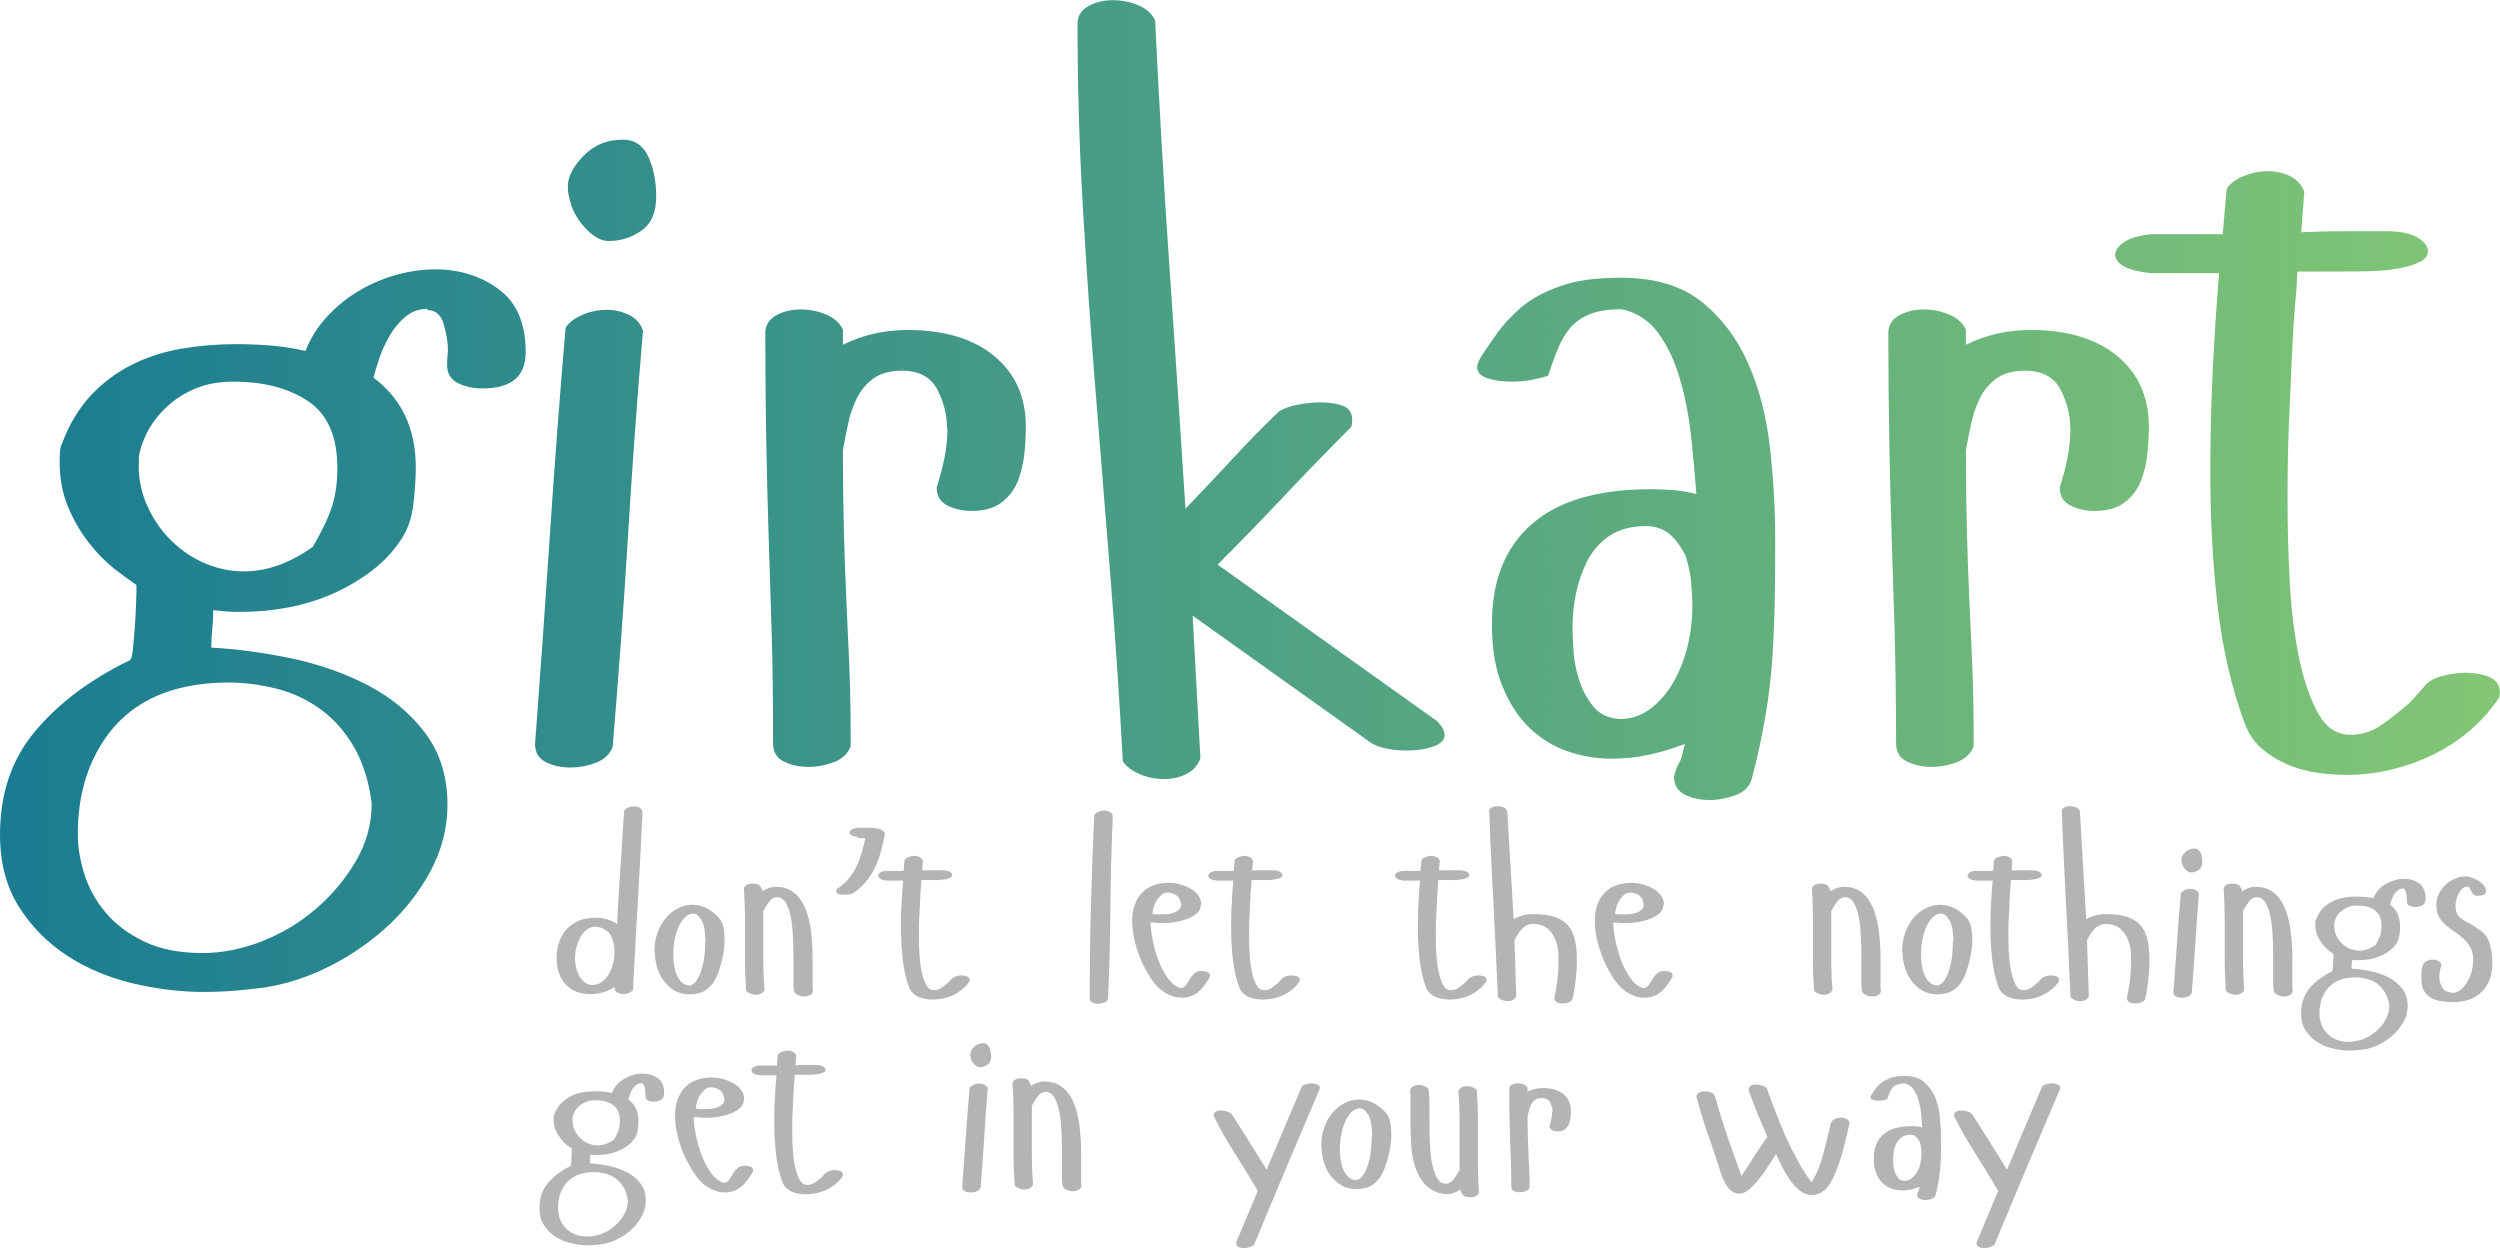
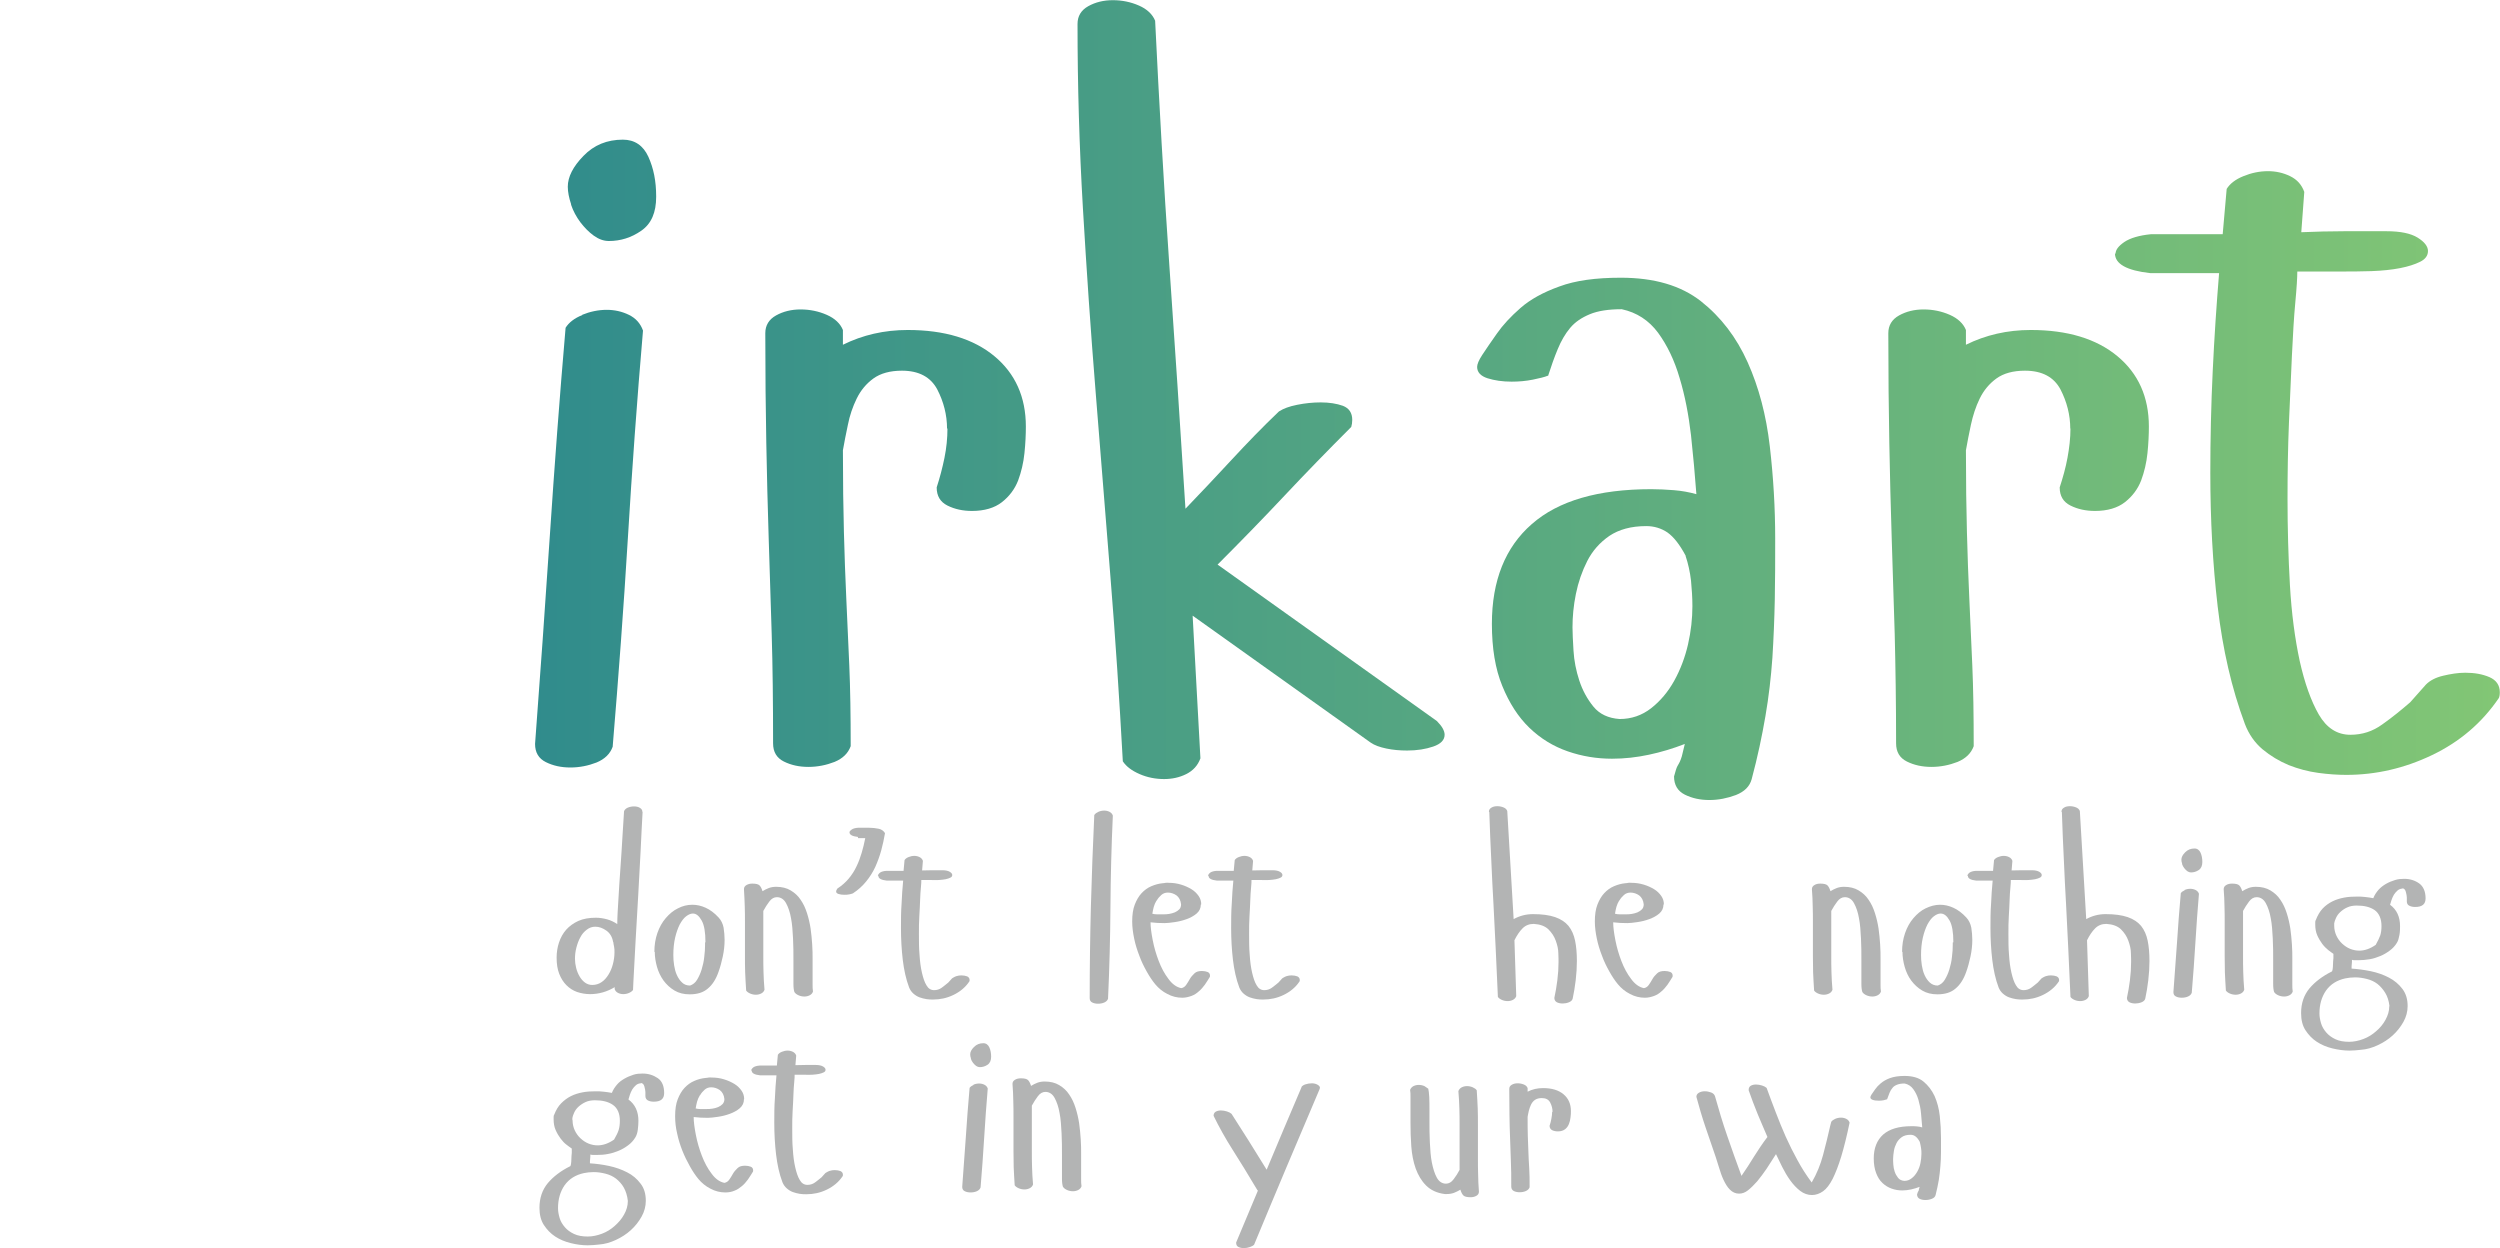
<svg xmlns="http://www.w3.org/2000/svg" id="Layer_2" data-name="Layer 2" viewBox="0 0 125.31 62.56">
  <defs>
    <style>
      .cls-1 {
        fill: url(#linear-gradient);
      }

      .cls-2 {
        fill: #b3b4b4;
      }
    </style>
    <linearGradient id="linear-gradient" x1="0" y1="24.85" x2="125.31" y2="24.85" gradientUnits="userSpaceOnUse">
      <stop offset="0" stop-color="#1a7c92" />
      <stop offset="1" stop-color="#82c675" />
    </linearGradient>
  </defs>
  <g id="Layer_1-2" data-name="Layer 1">
    <g>
      <path class="cls-2" d="M32.21,40.69c-.03.59-.07,1.25-.1,1.97-.04.72-.08,1.46-.12,2.22-.04.76-.09,1.51-.13,2.25s-.08,1.42-.11,2.05l-.02.44c-.04.06-.11.11-.2.15s-.19.06-.29.06c-.09,0-.18-.02-.26-.06s-.14-.1-.17-.19c0-.02,0-.03,0-.05s0-.04,0-.05c-.18.11-.38.2-.59.26s-.43.09-.64.09c-.23,0-.45-.04-.66-.11-.2-.07-.38-.19-.53-.34-.15-.15-.27-.34-.36-.57s-.13-.5-.13-.81c0-.26.04-.52.12-.76s.2-.46.36-.64c.16-.18.37-.33.61-.44.25-.11.54-.16.88-.16.19,0,.37.03.56.08.18.05.35.13.51.24,0-.35.03-.78.06-1.28.03-.5.06-1.02.1-1.55.04-.53.07-1.05.1-1.55.03-.5.06-.92.08-1.28.03-.08.1-.14.19-.18.1-.04.2-.06.31-.06s.21.02.29.07c.09.05.13.12.13.21ZM30.73,47.21c-.04-.24-.15-.43-.33-.56-.18-.13-.37-.2-.56-.2-.16,0-.3.05-.43.15s-.24.22-.32.38c-.09.16-.15.33-.2.52s-.07.38-.07.56c0,.15.02.3.06.46s.1.3.17.42c.07.12.16.23.27.31.11.08.23.12.37.12.17,0,.33-.05.46-.14.14-.09.25-.22.35-.38s.17-.33.22-.52.08-.39.08-.59c0-.11,0-.21-.02-.29s-.03-.16-.04-.23Z" />
      <path class="cls-2" d="M32.8,47.71c0-.34.05-.65.15-.94s.24-.54.42-.75.38-.38.61-.49c.23-.12.47-.18.72-.18.23,0,.45.05.67.15s.44.26.65.49c.13.14.21.31.25.51.03.2.05.41.05.61,0,.27-.03.55-.09.83-.06.28-.13.54-.21.76-.13.38-.31.66-.54.85-.23.2-.53.29-.91.29-.29,0-.54-.06-.76-.19s-.4-.3-.55-.5c-.15-.21-.26-.44-.33-.69s-.11-.5-.11-.75ZM35.36,47.23c0-.5-.06-.86-.19-1.09s-.27-.35-.44-.35c-.11,0-.22.05-.34.14-.12.09-.22.23-.32.41-.09.18-.17.4-.23.66s-.09.55-.09.87c0,.16.01.34.04.52s.07.34.14.49.15.27.26.37c.1.1.24.15.4.15.14-.05.26-.14.35-.29.09-.15.17-.32.23-.52s.11-.41.13-.63c.03-.22.04-.42.04-.6v-.12Z" />
      <path class="cls-2" d="M39.82,49.73c-.03-.09-.05-.22-.05-.42,0-.19,0-.41,0-.66v-.53c0-.35,0-.71-.02-1.08s-.04-.71-.1-1.01c-.05-.3-.14-.56-.25-.76s-.27-.3-.46-.3c-.14,0-.27.07-.38.22s-.21.3-.3.47v.48c0,.3,0,.6,0,.9s0,.59,0,.88c0,.27,0,.54.01.81s.02.57.05.88c-.03.09-.09.15-.17.19s-.17.06-.26.06c-.1,0-.2-.02-.29-.06s-.16-.09-.2-.15c-.02-.33-.04-.63-.05-.91s-.01-.55-.01-.81c0-.3,0-.58,0-.86s0-.56,0-.86c0-.25,0-.51-.01-.78s-.02-.56-.04-.86c0-.09.04-.16.13-.21s.18-.07.29-.07c.18,0,.3.03.36.09s.11.16.15.29c.1-.06.21-.12.32-.16s.23-.06.36-.06c.29,0,.53.06.73.18s.37.27.5.47c.14.2.24.42.32.67s.14.51.18.77c.04.27.06.53.08.8s.02.51.02.73v.89c0,.13,0,.26,0,.39,0,.12,0,.24.02.35-.03.09-.09.15-.17.19s-.17.06-.26.06c-.1,0-.2-.02-.29-.06s-.16-.09-.2-.15Z" />
      <path class="cls-2" d="M43,41.95c-.28-.03-.42-.11-.42-.23,0-.05.04-.09.11-.14s.18-.08.32-.09c.07,0,.15,0,.25,0s.2,0,.3,0c.17,0,.33.02.48.05s.25.11.32.22c-.05.29-.11.58-.19.87s-.18.56-.3.83c-.12.26-.28.51-.46.73s-.4.42-.66.59c-.04.02-.1.03-.18.05-.08.02-.17.02-.25.02-.11,0-.2-.01-.29-.04s-.12-.07-.12-.13c0-.03.02-.08.06-.14.23-.15.42-.32.57-.5s.29-.39.39-.61c.11-.22.19-.45.26-.68s.13-.49.18-.74h-.36Z" />
      <path class="cls-2" d="M44,43.88s.04-.09.11-.14.18-.08.32-.09h.86l.05-.54c.04-.06.1-.11.2-.15s.19-.06.29-.06c.09,0,.18.02.26.06s.14.1.17.19l-.04.48c.17,0,.34-.01.51-.01h.51c.16,0,.29.03.37.08s.12.1.12.16-.03.1-.09.13-.14.06-.24.08-.21.03-.34.04-.26,0-.39,0h-.49c0,.07,0,.19-.02.37s-.03.39-.04.63-.02.52-.04.81-.02.59-.02.9c0,.35,0,.7.03,1.03.02.34.06.64.12.9s.13.48.23.64c.09.16.22.24.38.24.14,0,.27-.04.38-.12s.22-.17.33-.26l.19-.21s.12-.08.21-.11.18-.04.26-.04c.11,0,.21.02.29.05.08.04.12.1.12.18,0,.03,0,.05-.01.07-.2.3-.47.52-.8.68s-.67.23-1.02.23c-.1,0-.21,0-.33-.02s-.24-.05-.35-.09-.22-.11-.31-.19-.16-.18-.21-.3c-.16-.42-.26-.89-.32-1.39-.06-.51-.09-1.04-.09-1.59,0-.41,0-.81.03-1.21.02-.4.04-.79.08-1.17h-.82c-.28-.03-.42-.11-.42-.23Z" />
      <path class="cls-2" d="M54.86,40.84c.04-.06.11-.11.2-.15s.19-.06.29-.06c.09,0,.18.02.26.06s.14.1.17.19c-.07,1.54-.11,3.07-.12,4.59s-.05,3.05-.12,4.59c-.03.09-.1.15-.19.19s-.2.06-.31.06-.21-.02-.29-.06c-.09-.04-.13-.12-.13-.22,0-1.54.02-3.07.06-4.59.04-1.52.1-3.05.17-4.59Z" />
      <path class="cls-2" d="M60.19,45.34c0,.18-.07.33-.21.45s-.31.21-.5.28-.39.12-.6.15-.37.05-.5.05c-.24,0-.48-.01-.71-.04,0,.24.04.54.11.9s.17.7.3,1.04.29.64.49.9c.19.26.4.41.64.46.11-.02.19-.08.25-.17.06-.09.12-.18.18-.29s.14-.19.23-.28.22-.12.38-.12c.11,0,.2.02.28.05s.12.1.12.18c0,.03,0,.05-.01.07-.08.13-.16.26-.25.39-.09.12-.19.24-.3.33-.11.1-.23.18-.37.23s-.29.09-.46.09c-.26,0-.51-.06-.75-.19-.24-.12-.44-.29-.6-.48-.15-.18-.29-.39-.43-.64s-.27-.51-.37-.79c-.11-.28-.2-.57-.26-.86s-.1-.58-.1-.86c0-.34.04-.62.13-.85s.2-.42.34-.57c.14-.15.3-.27.49-.35s.37-.13.57-.15c.05,0,.1-.01.15-.02s.1,0,.15,0c.22,0,.42.03.62.09s.37.14.52.23.27.21.36.34c.09.13.13.27.13.42ZM57.97,45.14c-.06.1-.11.21-.14.32s-.05.22-.07.34c.08.02.15.03.23.03s.17,0,.3,0c.1,0,.21,0,.31-.02s.2-.04.29-.08.16-.09.22-.15.09-.15.09-.25c-.02-.2-.1-.35-.23-.45-.13-.09-.28-.14-.43-.14-.13,0-.24.04-.33.12-.09.08-.17.17-.23.28Z" />
      <path class="cls-2" d="M60.55,43.88s.04-.09.11-.14.18-.08.32-.09h.86l.05-.54c.04-.06.1-.11.2-.15s.19-.06.29-.06c.09,0,.18.02.26.06s.14.1.17.19l-.04.48c.17,0,.34-.01.51-.01h.51c.16,0,.29.03.37.08s.12.1.12.16-.03.1-.09.13-.14.06-.24.08-.21.03-.34.04-.26,0-.39,0h-.49c0,.07,0,.19-.02.37s-.03.39-.04.63-.02.52-.04.81-.02.59-.02.9c0,.35,0,.7.03,1.03.02.34.06.64.12.9s.13.48.23.64c.09.16.22.24.38.24.14,0,.27-.04.38-.12s.22-.17.33-.26l.19-.21s.12-.08.21-.11.18-.04.26-.04c.11,0,.21.02.29.05.08.04.12.1.12.18,0,.03,0,.05-.01.07-.2.3-.47.52-.8.68s-.67.23-1.02.23c-.1,0-.21,0-.33-.02s-.24-.05-.35-.09-.22-.11-.31-.19-.16-.18-.21-.3c-.16-.42-.26-.89-.32-1.39-.06-.51-.09-1.04-.09-1.59,0-.41,0-.81.03-1.21.02-.4.04-.79.08-1.17h-.82c-.28-.03-.42-.11-.42-.23Z" />
-       <path class="cls-2" d="M69.91,43.88s.04-.09.11-.14.18-.08.32-.09h.86l.05-.54c.04-.06.1-.11.2-.15s.19-.06.29-.06c.09,0,.18.02.26.06s.14.1.17.19l-.04.48c.17,0,.34-.01.51-.01h.51c.16,0,.29.03.37.08s.12.1.12.16-.03.1-.09.13-.14.06-.24.08-.21.03-.34.04-.26,0-.39,0h-.49c0,.07,0,.19-.02.37s-.03.39-.04.63-.02.52-.04.81-.02.59-.02.9c0,.35,0,.7.03,1.03.02.34.06.64.12.9s.13.48.23.64c.09.16.22.24.38.24.14,0,.27-.04.38-.12s.22-.17.33-.26l.19-.21s.12-.08.21-.11.18-.04.26-.04c.11,0,.21.02.29.05.08.04.12.1.12.18,0,.03,0,.05-.01.07-.2.3-.47.52-.8.68s-.67.23-1.02.23c-.1,0-.21,0-.33-.02s-.24-.05-.35-.09-.22-.11-.31-.19-.16-.18-.21-.3c-.16-.42-.26-.89-.32-1.39-.06-.51-.09-1.04-.09-1.59,0-.41,0-.81.03-1.21.02-.4.04-.79.08-1.17h-.82c-.28-.03-.42-.11-.42-.23Z" />
      <path class="cls-2" d="M74.63,40.69c0-.09.04-.16.13-.21.08-.05.18-.07.29-.07s.21.02.31.06c.1.04.16.1.19.18l.32,5.42c.29-.16.61-.25.97-.25.45,0,.82.05,1.11.15s.51.25.67.44c.16.2.27.45.33.74s.09.63.09,1.02c0,.31-.02.63-.06.97-.04.33-.09.63-.15.91-.02.09-.09.15-.19.19s-.21.06-.31.06c-.11,0-.21-.02-.29-.06s-.13-.12-.13-.22c.06-.27.11-.57.15-.88.04-.32.06-.62.06-.92,0-.09,0-.24-.01-.44,0-.2-.05-.41-.13-.63s-.2-.4-.37-.57c-.17-.16-.41-.25-.73-.27-.22,0-.41.07-.56.22-.16.16-.29.36-.41.6l.09,2.8c-.03.09-.09.15-.17.19s-.17.06-.26.06c-.1,0-.2-.02-.29-.06s-.16-.09-.2-.15c-.04-.87-.08-1.67-.11-2.42-.04-.75-.07-1.49-.11-2.21-.04-.73-.08-1.46-.11-2.21-.04-.75-.07-1.56-.1-2.42Z" />
      <path class="cls-2" d="M83.38,45.34c0,.18-.07.33-.21.45s-.31.21-.5.28-.39.12-.6.15-.37.05-.5.05c-.24,0-.48-.01-.71-.04,0,.24.04.54.11.9s.17.7.3,1.04.29.64.49.9c.19.26.4.41.64.46.11-.02.19-.08.25-.17.06-.09.12-.18.18-.29s.14-.19.23-.28.22-.12.38-.12c.11,0,.2.02.28.05s.12.1.12.18c0,.03,0,.05-.01.07-.08.13-.16.26-.25.39-.09.12-.19.24-.3.33-.11.1-.23.18-.37.23s-.29.09-.46.09c-.26,0-.51-.06-.75-.19-.24-.12-.44-.29-.6-.48-.15-.18-.29-.39-.43-.64s-.27-.51-.37-.79c-.11-.28-.2-.57-.26-.86s-.1-.58-.1-.86c0-.34.04-.62.13-.85s.2-.42.34-.57c.14-.15.3-.27.49-.35s.37-.13.57-.15c.05,0,.1-.01.15-.02s.1,0,.15,0c.22,0,.42.03.62.09s.37.14.52.23.27.21.36.34c.09.13.13.27.13.42ZM81.16,45.14c-.06.1-.11.21-.14.32s-.05.22-.07.34c.08.02.15.03.23.03s.17,0,.3,0c.1,0,.21,0,.31-.02s.2-.04.29-.08.16-.09.22-.15.09-.15.09-.25c-.02-.2-.1-.35-.23-.45-.13-.09-.28-.14-.43-.14-.13,0-.24.04-.33.12-.09.08-.17.17-.23.28Z" />
      <path class="cls-2" d="M93.35,49.73c-.03-.09-.05-.22-.05-.42,0-.19,0-.41,0-.66v-.53c0-.35,0-.71-.02-1.08s-.04-.71-.1-1.01c-.05-.3-.14-.56-.25-.76s-.27-.3-.46-.3c-.14,0-.27.07-.38.22s-.21.3-.3.47v.48c0,.3,0,.6,0,.9s0,.59,0,.88c0,.27,0,.54.01.81s.02.57.05.88c-.03.09-.09.15-.17.19s-.17.06-.26.06c-.1,0-.2-.02-.29-.06s-.16-.09-.2-.15c-.02-.33-.04-.63-.05-.91,0-.28-.01-.55-.01-.81,0-.3,0-.58,0-.86,0-.28,0-.56,0-.86,0-.25,0-.51-.01-.78,0-.27-.02-.56-.04-.86,0-.09.04-.16.13-.21.08-.05.18-.07.29-.07.18,0,.3.03.36.09s.11.16.15.29c.1-.06.21-.12.32-.16s.23-.06.36-.06c.29,0,.53.06.73.18s.37.27.5.47c.14.2.24.42.32.67s.14.51.18.77c.04.27.06.53.08.8s.02.51.02.73v.89c0,.13,0,.26,0,.39,0,.12,0,.24.02.35-.03.09-.09.15-.17.19s-.17.06-.26.06c-.1,0-.2-.02-.29-.06s-.16-.09-.2-.15Z" />
      <path class="cls-2" d="M95.34,47.71c0-.34.05-.65.15-.94.1-.29.24-.54.42-.75s.38-.38.61-.49.47-.18.72-.18c.23,0,.45.05.67.15s.44.26.65.49c.13.14.21.31.25.51.03.2.05.41.05.61,0,.27-.03.55-.09.83-.06.28-.13.54-.21.76-.13.38-.31.66-.54.85-.23.2-.53.29-.91.29-.29,0-.54-.06-.76-.19s-.4-.3-.55-.5-.26-.44-.33-.69-.11-.5-.11-.75ZM97.91,47.23c0-.5-.06-.86-.19-1.09s-.27-.35-.45-.35c-.11,0-.22.05-.34.14s-.22.23-.32.41c-.09.18-.17.4-.23.66s-.09.55-.09.87c0,.16.01.34.04.52s.07.34.14.49.15.27.26.37.24.15.4.15c.14-.05.26-.14.35-.29s.17-.32.23-.52.11-.41.13-.63c.03-.22.04-.42.04-.6v-.12Z" />
      <path class="cls-2" d="M98.61,43.88s.04-.09.11-.14.18-.08.32-.09h.86l.05-.54c.04-.06.1-.11.2-.15s.19-.06.29-.06c.09,0,.18.02.26.06s.14.1.17.19l-.04.48c.17,0,.34-.01.51-.01h.51c.16,0,.29.03.37.08s.12.1.12.16-.03.1-.09.13-.14.06-.24.08-.21.03-.34.04-.26,0-.39,0h-.49c0,.07,0,.19-.02.37s-.03.39-.04.63-.02.52-.04.81-.02.59-.02.9c0,.35,0,.7.03,1.03.02.34.06.64.12.9s.13.48.23.64c.09.16.22.24.38.24.14,0,.27-.04.38-.12s.22-.17.33-.26l.19-.21s.12-.08.21-.11.18-.04.26-.04c.11,0,.21.02.29.05.08.04.12.1.12.18,0,.03,0,.05-.01.07-.2.3-.47.52-.8.68s-.67.23-1.02.23c-.1,0-.21,0-.33-.02s-.24-.05-.35-.09-.22-.11-.31-.19-.16-.18-.21-.3c-.16-.42-.26-.89-.32-1.39-.06-.51-.09-1.04-.09-1.59,0-.41,0-.81.03-1.21.02-.4.04-.79.08-1.17h-.82c-.28-.03-.42-.11-.42-.23Z" />
      <path class="cls-2" d="M103.33,40.69c0-.09.04-.16.13-.21.08-.05.18-.07.29-.07s.21.02.31.06c.1.04.16.1.19.18l.32,5.42c.29-.16.61-.25.97-.25.45,0,.82.05,1.11.15s.51.25.67.44c.16.2.27.45.33.74s.09.63.09,1.02c0,.31-.02.63-.06.97-.04.33-.09.63-.15.91-.02.09-.09.15-.19.19s-.21.06-.31.06c-.11,0-.21-.02-.29-.06s-.13-.12-.13-.22c.06-.27.11-.57.15-.88.04-.32.06-.62.06-.92,0-.09,0-.24-.01-.44,0-.2-.05-.41-.13-.63s-.2-.4-.37-.57c-.17-.16-.41-.25-.73-.27-.22,0-.41.07-.56.22-.16.16-.29.36-.41.6l.09,2.8c-.03.09-.09.15-.17.19s-.17.06-.26.06c-.1,0-.2-.02-.29-.06s-.16-.09-.2-.15c-.04-.87-.08-1.67-.11-2.42-.04-.75-.07-1.49-.11-2.21-.04-.73-.08-1.46-.11-2.21-.04-.75-.07-1.56-.1-2.42Z" />
      <path class="cls-2" d="M109.5,44.61c.09-.04.19-.06.29-.06.09,0,.18.02.26.06s.14.1.17.19c-.07.83-.13,1.65-.18,2.48-.05.82-.11,1.65-.18,2.48-.03.09-.1.15-.19.19s-.2.06-.31.06-.21-.02-.29-.06c-.09-.04-.13-.12-.13-.22.06-.83.12-1.65.18-2.48.05-.82.12-1.65.19-2.48.04-.06.11-.11.2-.15ZM109.37,43.3c.03.08.06.15.11.21s.1.12.16.16.12.06.18.06c.14,0,.27-.04.39-.12s.18-.22.18-.4-.03-.34-.09-.47-.16-.21-.3-.21c-.19,0-.34.06-.47.19s-.19.25-.19.37c0,.06.01.13.04.21Z" />
      <path class="cls-2" d="M113.99,49.73c-.03-.09-.05-.22-.05-.42,0-.19,0-.41,0-.66v-.53c0-.35,0-.71-.02-1.08s-.04-.71-.1-1.01c-.05-.3-.14-.56-.25-.76s-.27-.3-.46-.3c-.14,0-.27.07-.38.22s-.21.3-.3.47v.48c0,.3,0,.6,0,.9s0,.59,0,.88c0,.27,0,.54.01.81s.02.57.05.88c-.03.09-.09.15-.17.19s-.17.06-.26.06c-.1,0-.2-.02-.29-.06s-.16-.09-.2-.15c-.02-.33-.04-.63-.05-.91,0-.28-.01-.55-.01-.81,0-.3,0-.58,0-.86,0-.28,0-.56,0-.86,0-.25,0-.51-.01-.78,0-.27-.02-.56-.04-.86,0-.09.04-.16.13-.21.08-.05.18-.07.29-.07.18,0,.3.03.36.09s.11.16.15.29c.1-.06.21-.12.32-.16s.23-.06.36-.06c.29,0,.53.06.73.18s.37.27.5.47c.14.2.24.42.32.67s.14.51.18.77c.04.27.06.53.08.8s.02.51.02.73v.89c0,.13,0,.26,0,.39,0,.12,0,.24.02.35-.03.09-.09.15-.17.19s-.17.06-.26.06c-.1,0-.2-.02-.29-.06s-.16-.09-.2-.15Z" />
      <path class="cls-2" d="M120.44,44.54c-.1,0-.19.03-.26.09s-.14.14-.19.22c-.05.09-.09.18-.12.27s-.05.17-.07.23c.34.25.5.61.5,1.07,0,.13,0,.28-.03.44s-.06.29-.13.4c-.09.15-.21.28-.36.39s-.3.2-.47.27c-.17.07-.35.13-.53.16s-.38.05-.56.05c-.06,0-.12,0-.17,0s-.1,0-.16-.02c0,.08,0,.15-.01.22s-.01.14-.01.22c.3.02.62.06.96.13s.64.18.91.32.5.33.68.57.26.52.26.86c0,.27-.07.54-.21.79s-.32.48-.54.68-.47.36-.75.49c-.28.13-.56.21-.84.23-.19.02-.38.04-.57.04-.28,0-.57-.04-.86-.11s-.55-.18-.78-.33c-.23-.15-.42-.35-.57-.58s-.22-.52-.22-.86c0-.49.14-.9.42-1.24.28-.33.65-.61,1.11-.84.02,0,.04-.04.05-.11s.02-.16.02-.26.01-.2.02-.3c0-.1,0-.18,0-.22-.07-.05-.16-.11-.26-.19s-.21-.19-.3-.31-.18-.27-.25-.43c-.07-.16-.1-.34-.1-.53,0-.04,0-.08,0-.13s.01-.08.03-.11c.09-.23.2-.42.34-.57s.31-.27.49-.36.38-.15.59-.19.42-.05.64-.05c.13,0,.27,0,.41.02s.28.03.41.06c.06-.16.15-.29.26-.42.11-.12.24-.22.38-.3s.29-.14.45-.19.31-.06.46-.06c.29,0,.54.08.75.23s.32.41.32.75c0,.29-.17.43-.52.43-.11,0-.21-.02-.29-.06-.09-.04-.13-.12-.13-.22,0-.04,0-.07,0-.11,0-.03,0-.06,0-.09,0-.07-.02-.16-.05-.28-.03-.12-.1-.18-.2-.18ZM119.77,50.43c-.03-.26-.1-.48-.21-.66s-.24-.33-.39-.45c-.16-.12-.33-.2-.53-.25s-.39-.08-.59-.08c-.18,0-.34.02-.49.05-.42.09-.74.29-.97.61-.22.32-.33.7-.33,1.15,0,.16.03.32.08.49s.14.32.26.46.27.25.46.34c.19.09.42.13.69.13.23,0,.47-.05.71-.14s.45-.22.64-.39c.19-.16.35-.35.47-.57s.19-.44.19-.68ZM117,46.4c0,.18.04.35.11.5s.17.29.29.4.25.2.4.26c.15.06.3.09.46.09.27,0,.55-.1.82-.29.11-.19.18-.35.23-.48.04-.13.06-.29.06-.46,0-.37-.12-.64-.34-.8-.23-.16-.53-.23-.9-.23-.18,0-.34.03-.47.09-.14.06-.25.14-.35.23s-.17.19-.22.3-.08.2-.09.27v.09Z" />
-       <path class="cls-2" d="M123.6,43.93c.09,0,.19.02.3.06s.23.09.33.16.2.14.27.23.11.19.11.3c0,.08-.04.13-.12.17s-.17.05-.28.05-.19-.02-.23-.07c-.05-.05-.08-.1-.11-.16s-.05-.11-.08-.16-.07-.07-.13-.07c-.09,0-.18.04-.25.11-.07.07-.13.15-.18.25-.05.1-.09.2-.11.31s-.04.2-.04.27c0,.18.03.32.08.42s.13.19.23.26c.1.07.23.15.39.23.16.08.34.2.55.35.23.16.38.38.47.67.08.29.13.6.13.91,0,.39-.06.72-.18.98-.12.26-.28.47-.47.62s-.4.26-.63.32-.45.09-.66.09c-.2,0-.39-.01-.59-.04s-.37-.08-.52-.16c-.15-.08-.28-.2-.37-.35s-.14-.35-.14-.6v-.13c0-.09,0-.19.01-.29s.03-.19.06-.28.09-.15.18-.2.19-.08.33-.08c.09,0,.18.02.26.06s.14.1.17.19c-.03.1-.06.2-.08.3s-.03.2-.03.3c0,.23.06.43.17.58s.29.23.52.23h.09c.16-.05.3-.14.42-.27.12-.13.21-.28.29-.44s.13-.32.16-.49.05-.3.05-.42c0-.26-.05-.47-.14-.64s-.21-.32-.35-.45-.29-.24-.44-.35c-.16-.1-.31-.21-.45-.33-.14-.12-.25-.26-.34-.42s-.13-.36-.13-.6c0-.2.04-.39.13-.56.09-.17.2-.32.34-.45s.3-.23.47-.3c.17-.07.35-.11.53-.11Z" />
      <path class="cls-2" d="M32.14,54.3c-.1,0-.19.03-.26.09s-.14.14-.19.22c-.05.09-.09.18-.12.27s-.05.17-.07.23c.34.25.5.61.5,1.07,0,.13-.01.28-.03.44-.02.16-.06.29-.13.4-.09.15-.21.28-.36.39s-.3.2-.47.27c-.17.07-.35.13-.53.16-.19.04-.38.05-.56.05-.06,0-.12,0-.17,0s-.1,0-.16-.02c0,.08,0,.15-.01.22s-.01.14-.01.22c.3.02.62.06.95.13.33.07.64.18.91.32.28.14.5.33.68.57.18.23.26.52.26.86,0,.27-.07.54-.21.79-.14.25-.32.48-.54.68-.22.2-.47.36-.75.49s-.56.21-.84.23c-.19.02-.38.04-.57.04-.28,0-.57-.04-.85-.11-.29-.07-.55-.18-.78-.33-.23-.15-.42-.35-.57-.58s-.22-.52-.22-.86c0-.49.14-.9.42-1.24.28-.33.65-.61,1.11-.84.02,0,.04-.04.05-.11s.02-.16.02-.26.01-.2.02-.3c0-.1,0-.18,0-.22-.07-.05-.16-.11-.26-.19-.11-.08-.21-.19-.3-.31s-.18-.27-.25-.43-.1-.34-.1-.53c0-.04,0-.08,0-.13s.01-.08.03-.11c.09-.23.2-.42.35-.57s.31-.27.49-.36.38-.15.59-.19c.21-.04.43-.05.64-.05.13,0,.27,0,.41.02s.28.03.41.06c.06-.16.15-.29.26-.42s.24-.22.38-.3c.14-.08.29-.14.44-.19s.31-.06.46-.06c.29,0,.54.08.76.23s.32.41.32.75c0,.29-.17.43-.52.43-.11,0-.21-.02-.29-.06s-.13-.12-.13-.22c0-.04,0-.07,0-.11s0-.06,0-.09c0-.07-.02-.16-.05-.28-.03-.12-.1-.18-.2-.18ZM31.47,60.19c-.03-.26-.1-.48-.2-.66s-.24-.33-.39-.45c-.16-.12-.33-.2-.53-.25-.2-.05-.39-.08-.59-.08-.18,0-.34.02-.49.05-.42.09-.74.29-.97.61-.22.32-.33.7-.33,1.15,0,.16.03.32.08.49s.14.32.26.46c.12.14.27.25.46.34.19.09.42.13.69.13.23,0,.47-.05.71-.14s.45-.22.64-.39.35-.35.47-.57c.12-.21.19-.44.19-.68ZM28.7,56.16c0,.18.04.35.11.5s.17.29.29.4c.12.11.25.2.4.26s.3.09.46.09c.27,0,.55-.1.82-.29.11-.19.19-.35.23-.48s.06-.29.06-.46c0-.37-.12-.64-.35-.8-.23-.16-.53-.23-.9-.23-.18,0-.34.03-.47.09s-.25.14-.35.23-.17.19-.22.3-.08.2-.09.27v.09Z" />
      <path class="cls-2" d="M37.29,55.1c0,.18-.07.33-.21.45-.14.12-.31.21-.5.28s-.39.12-.6.15c-.21.03-.37.05-.5.05-.24,0-.48-.01-.71-.04,0,.24.04.54.11.9s.17.7.3,1.04.29.64.49.9c.19.26.4.41.64.46.11-.02.19-.08.25-.17.06-.09.12-.18.18-.29s.14-.19.23-.28.22-.12.38-.12c.11,0,.2.02.28.05s.12.1.12.18c0,.03,0,.05-.01.07-.08.13-.16.26-.25.39-.09.12-.19.24-.3.33s-.23.18-.37.23c-.14.06-.29.09-.46.09-.26,0-.51-.06-.75-.19-.24-.12-.44-.29-.6-.48-.15-.18-.29-.39-.43-.64-.14-.25-.27-.51-.38-.79-.11-.28-.2-.57-.26-.86-.07-.29-.1-.58-.1-.86,0-.34.04-.62.13-.85s.2-.42.34-.57c.14-.15.3-.27.49-.35.18-.08.37-.13.57-.15.05,0,.1-.01.15-.02s.1,0,.15,0c.22,0,.43.03.62.09.2.06.37.14.52.23s.27.21.36.34c.09.13.13.27.13.42ZM35.08,54.9c-.06.1-.11.21-.14.32s-.05.22-.07.34c.08.02.15.03.23.03s.17,0,.3,0c.1,0,.2,0,.31-.02s.2-.04.29-.08c.09-.04.16-.09.22-.15.06-.07.09-.15.09-.25-.02-.2-.1-.35-.23-.45-.13-.09-.28-.14-.43-.14-.13,0-.24.04-.33.12-.09.08-.17.17-.23.28Z" />
      <path class="cls-2" d="M37.65,53.64s.04-.09.11-.14.18-.08.32-.09h.86l.05-.54c.04-.06.1-.11.2-.15s.19-.06.29-.06c.09,0,.18.02.26.06s.14.1.17.19l-.04.48c.17,0,.34-.01.51-.01h.51c.16,0,.29.03.37.08s.12.1.12.16-.03.1-.09.13-.14.06-.24.08-.21.03-.34.04-.26,0-.39,0h-.49c0,.07,0,.19-.02.37s-.03.39-.04.63-.02.52-.04.81-.02.59-.02.9c0,.35,0,.7.03,1.03.02.34.06.64.12.9s.13.48.23.64c.09.16.22.24.38.24.14,0,.27-.04.38-.12s.22-.17.33-.26l.19-.21s.12-.08.21-.11.18-.04.26-.04c.11,0,.21.02.29.05.08.04.12.1.12.18,0,.03,0,.05-.01.07-.2.3-.47.52-.8.68s-.67.23-1.02.23c-.1,0-.21,0-.33-.02s-.24-.05-.35-.09-.22-.11-.31-.19-.16-.18-.21-.3c-.16-.42-.26-.89-.32-1.39-.06-.51-.09-1.04-.09-1.59,0-.41,0-.81.03-1.21.02-.4.04-.79.08-1.17h-.82c-.28-.03-.42-.11-.42-.23Z" />
      <path class="cls-2" d="M48.79,54.37c.09-.04.19-.06.29-.06.09,0,.18.02.26.06s.14.1.17.19c-.07.83-.13,1.65-.18,2.48-.05.82-.11,1.65-.18,2.48-.03.09-.1.15-.19.19s-.2.06-.31.06-.21-.02-.29-.06c-.09-.04-.13-.12-.13-.22.06-.83.12-1.65.18-2.48.05-.82.12-1.65.19-2.48.04-.06.11-.11.2-.15ZM48.66,53.06c.03.08.06.15.11.21s.1.12.16.16.12.06.18.06c.14,0,.27-.04.39-.12s.18-.22.18-.4-.03-.34-.09-.47-.16-.21-.3-.21c-.19,0-.34.06-.47.19s-.19.25-.19.37c0,.06.01.13.04.21Z" />
      <path class="cls-2" d="M53.28,59.49c-.03-.09-.05-.22-.05-.42,0-.19,0-.41,0-.66v-.53c0-.35,0-.71-.02-1.08s-.04-.71-.1-1.01c-.05-.3-.14-.56-.25-.76s-.27-.3-.46-.3c-.14,0-.27.07-.38.22s-.21.3-.3.47v.48c0,.3,0,.6,0,.9s0,.59,0,.88c0,.27,0,.54.01.81s.02.57.05.88c-.03.09-.09.15-.17.19s-.17.06-.26.06c-.1,0-.2-.02-.29-.06s-.16-.09-.2-.15c-.02-.33-.04-.63-.05-.91,0-.28-.01-.55-.01-.81,0-.3,0-.58,0-.86,0-.28,0-.56,0-.86,0-.25,0-.51-.01-.78,0-.27-.02-.56-.04-.86,0-.09.04-.16.13-.21.08-.05.18-.07.29-.07.18,0,.3.03.36.09s.11.16.15.29c.1-.06.21-.12.32-.16s.23-.06.36-.06c.29,0,.53.06.73.18s.37.27.5.47c.14.2.24.42.32.67s.14.51.18.77c.04.27.06.53.08.8s.02.51.02.73v.89c0,.13,0,.26,0,.39,0,.12,0,.24.02.35-.03.09-.09.15-.17.19s-.17.06-.26.06c-.1,0-.2-.02-.29-.06s-.16-.09-.2-.15Z" />
      <path class="cls-2" d="M65.23,54.49c.04-.06.11-.11.21-.14s.2-.05.31-.05c.03,0,.07,0,.12.01s.09.02.13.04.08.04.11.07.05.06.05.1c0,0,0,.03-.02.08-.55,1.3-1.1,2.6-1.65,3.89-.54,1.29-1.09,2.59-1.63,3.9-.05.05-.13.09-.22.12s-.19.05-.29.05c-.11,0-.2-.02-.28-.06s-.11-.12-.11-.22l1.09-2.6-.04-.05c-.44-.74-.85-1.41-1.22-1.99-.37-.58-.69-1.16-.96-1.71,0-.1.04-.17.11-.21s.16-.06.26-.06.2.02.3.05.17.07.23.12c.27.42.56.87.86,1.35.3.48.6.96.9,1.45.29-.7.58-1.38.87-2.07.29-.68.58-1.37.88-2.07Z" />
-       <path class="cls-2" d="M66.22,57.47c0-.34.05-.65.15-.94.1-.29.24-.54.42-.75s.38-.38.61-.49.47-.18.72-.18c.23,0,.45.05.67.15s.44.26.65.49c.13.14.21.31.25.51.03.2.05.41.05.61,0,.27-.03.55-.09.83-.06.28-.13.54-.21.76-.13.38-.31.66-.54.85-.23.2-.53.29-.91.29-.29,0-.54-.06-.76-.19s-.4-.3-.55-.5-.26-.44-.33-.69-.11-.5-.11-.75ZM68.78,56.99c0-.5-.06-.86-.19-1.09s-.27-.35-.45-.35c-.11,0-.22.05-.34.14s-.22.23-.32.41c-.09.18-.17.4-.23.66s-.09.55-.09.87c0,.16.01.34.04.52s.07.34.14.49.15.27.26.37.24.15.4.15c.14-.05.26-.14.35-.29s.17-.32.23-.52.11-.41.13-.63c.03-.22.04-.42.04-.6v-.12Z" />
-       <path class="cls-2" d="M71.59,54.57c.02.09.04.22.05.42s.01.41.01.66v.53c0,.35,0,.71.02,1.08s.04.71.1,1.01.14.56.25.76c.11.2.27.3.46.3.14,0,.27-.07.38-.22.11-.14.21-.3.3-.47v-.48c0-.3,0-.6,0-.9,0-.29,0-.59,0-.88,0-.26,0-.54-.01-.81s-.02-.57-.05-.88c.03-.08.09-.15.17-.19s.17-.06.26-.06c.1,0,.2.02.29.06.09.04.16.09.2.15.02.33.04.63.05.91s.01.55.01.81c0,.3,0,.58,0,.86s0,.56,0,.86c0,.25,0,.51.01.78,0,.27.02.56.04.86,0,.09-.04.16-.13.21s-.18.07-.29.07c-.18,0-.3-.03-.36-.09s-.11-.16-.15-.29c-.1.06-.21.12-.32.16s-.23.06-.36.06c-.02,0-.03,0-.05,0s-.04,0-.05,0c-.4-.05-.71-.2-.94-.43s-.4-.52-.52-.85c-.12-.34-.19-.71-.22-1.11-.03-.4-.04-.8-.04-1.2v-.89c0-.13,0-.26,0-.39s0-.24-.02-.35c.03-.08.09-.15.17-.19.08-.04.17-.06.26-.06.1,0,.2.02.29.06s.16.09.2.15Z" />
+       <path class="cls-2" d="M71.59,54.57c.02.09.04.22.05.42s.01.41.01.66v.53c0,.35,0,.71.02,1.08s.04.71.1,1.01.14.56.25.76c.11.2.27.3.46.3.14,0,.27-.07.38-.22.11-.14.21-.3.3-.47v-.48c0-.3,0-.6,0-.9,0-.29,0-.59,0-.88,0-.26,0-.54-.01-.81s-.02-.57-.05-.88c.03-.08.09-.15.17-.19s.17-.06.26-.06c.1,0,.2.02.29.06.09.04.16.09.2.15.02.33.04.63.05.91s.01.55.01.81c0,.3,0,.58,0,.86s0,.56,0,.86c0,.25,0,.51.01.78,0,.27.02.56.04.86,0,.09-.04.16-.13.21s-.18.07-.29.07c-.18,0-.3-.03-.36-.09s-.11-.16-.15-.29c-.1.06-.21.12-.32.16s-.23.06-.36.06c-.02,0-.03,0-.05,0s-.04,0-.05,0c-.4-.05-.71-.2-.94-.43s-.4-.52-.52-.85c-.12-.34-.19-.71-.22-1.11-.03-.4-.04-.8-.04-1.2v-.89c0-.13,0-.26,0-.39s0-.24-.02-.35c.03-.08.09-.15.17-.19.08-.04.17-.06.26-.06.1,0,.2.02.29.06Z" />
      <path class="cls-2" d="M77.82,55.73c0-.16-.04-.32-.12-.47s-.22-.22-.42-.22c-.14,0-.25.03-.34.09-.09.06-.15.14-.2.24s-.08.2-.11.31-.04.21-.06.3c0,.37,0,.7.01.97s.02.54.03.8c.01.26.02.52.04.8s.02.59.02.96c-.03.09-.1.15-.19.19s-.2.06-.31.06-.21-.02-.29-.06-.13-.12-.13-.22c0-.48,0-.92-.02-1.31s-.02-.76-.04-1.14-.02-.75-.03-1.14c0-.39-.01-.82-.01-1.31,0-.09.04-.16.13-.21s.18-.07.29-.07.21.02.31.06.16.1.19.18v.18c.23-.12.49-.18.77-.18.44,0,.78.1,1.03.31.25.21.37.49.37.84,0,.09,0,.2-.02.32-.01.12-.04.23-.08.33s-.1.19-.19.26c-.09.07-.21.11-.36.11-.11,0-.21-.02-.29-.06s-.13-.12-.13-.22c.04-.12.07-.23.09-.35.02-.12.04-.23.04-.35Z" />
      <path class="cls-2" d="M87.65,54.63c0-.1.04-.17.11-.21s.16-.06.26-.06.2.02.3.05.17.07.23.12c.15.41.3.82.46,1.23s.32.82.5,1.22.38.8.59,1.18c.21.39.45.76.71,1.11.25-.43.44-.89.57-1.38.13-.49.25-.98.36-1.47l.05-.19c.04-.06.11-.11.2-.15.09-.04.19-.06.29-.06.09,0,.18.02.26.06.08.04.14.1.17.19-.14.67-.28,1.24-.42,1.7-.14.46-.29.84-.43,1.12-.15.29-.31.5-.48.62-.17.12-.36.19-.56.19s-.41-.07-.59-.21-.35-.32-.5-.53c-.15-.21-.28-.43-.4-.67s-.22-.45-.31-.64c-.16.25-.31.49-.47.73-.16.23-.31.44-.47.63-.16.18-.31.33-.46.45s-.3.17-.45.17c-.18,0-.33-.07-.46-.2s-.23-.3-.32-.49c-.09-.19-.16-.4-.22-.6s-.12-.39-.17-.54c-.17-.49-.34-.99-.51-1.49-.17-.5-.32-1.01-.46-1.53,0-.09.04-.16.13-.21s.18-.07.29-.07.21.02.32.06c.1.04.16.1.19.18.19.68.39,1.35.62,2.01s.46,1.32.71,1.99c.22-.32.43-.64.63-.97.2-.32.42-.65.67-.98-.16-.38-.33-.76-.49-1.15-.16-.39-.31-.79-.45-1.19Z" />
      <path class="cls-2" d="M94.59,55.1s-.1.03-.18.05-.17.02-.25.02c-.11,0-.21-.01-.29-.04s-.12-.07-.12-.13c0-.03.02-.08.06-.14.05-.07.11-.16.18-.26.07-.1.16-.2.28-.3.12-.1.27-.19.46-.26s.44-.11.73-.11c.4,0,.72.09.95.28s.42.43.56.73c.13.3.22.63.26,1,.04.37.06.74.06,1.09,0,.26,0,.5,0,.73,0,.23-.01.46-.03.69s-.04.46-.08.7c-.04.23-.09.48-.16.75-.02.09-.09.15-.19.19s-.21.06-.32.06-.21-.02-.29-.06-.13-.12-.13-.22c.02-.06.03-.1.04-.12s.02-.04.03-.05.02-.04.02-.06.02-.08.04-.15c-.14.05-.28.1-.43.13s-.29.05-.44.05c-.18,0-.36-.03-.53-.09s-.32-.15-.46-.28-.24-.29-.32-.5-.12-.45-.12-.74c0-.51.16-.91.47-1.19.32-.28.79-.42,1.42-.42.09,0,.18,0,.27.01s.18.02.27.05c-.02-.23-.04-.46-.06-.7s-.07-.47-.13-.68-.15-.39-.26-.54c-.11-.15-.25-.24-.43-.28-.16,0-.28.02-.38.06s-.18.09-.23.16c-.06.07-.11.15-.15.25s-.08.21-.12.32ZM96.23,57.24c-.07-.13-.14-.22-.22-.28s-.16-.08-.25-.08c-.18,0-.33.04-.44.12s-.2.18-.26.3-.11.25-.13.39-.04.27-.04.4c0,.06,0,.15.01.28s.03.24.07.36.1.22.17.31c.07.09.18.14.31.15.14,0,.26-.04.37-.13.11-.08.2-.19.28-.33s.13-.28.16-.43.05-.31.05-.46c0-.1,0-.2-.02-.3s-.03-.2-.06-.29Z" />
-       <path class="cls-2" d="M102.34,54.49c.04-.06.11-.11.21-.14s.2-.05.31-.05c.03,0,.07,0,.12.01s.09.02.13.04.08.04.11.07.05.06.05.1c0,0,0,.03-.02.08-.55,1.3-1.1,2.6-1.65,3.89-.54,1.29-1.09,2.59-1.63,3.9-.05.05-.13.09-.22.12s-.19.05-.29.05c-.11,0-.2-.02-.28-.06s-.11-.12-.11-.22l1.09-2.6-.04-.05c-.44-.74-.85-1.41-1.22-1.99-.37-.58-.69-1.16-.96-1.71,0-.1.04-.17.11-.21s.16-.06.26-.06.2.02.3.05.17.07.23.12c.27.42.56.87.86,1.35.3.48.6.96.9,1.45.29-.7.58-1.38.87-2.07.29-.68.58-1.37.88-2.07Z" />
    </g>
    <g>
-       <path class="cls-1" d="M21.44,15.48c-.43,0-.8.13-1.11.39-.31.26-.58.58-.79.94-.21.36-.39.74-.52,1.13-.13.39-.23.72-.3.99,1.41,1.05,2.12,2.55,2.12,4.49,0,.56-.04,1.17-.12,1.85-.08.67-.27,1.24-.57,1.7-.39.62-.9,1.17-1.5,1.63-.61.46-1.27.85-1.97,1.16-.71.31-1.45.54-2.24.69-.79.15-1.58.22-2.37.22-.26,0-.5,0-.71-.02-.21-.02-.44-.04-.67-.07,0,.33-.02.64-.05.94s-.05.61-.05.94c1.28.07,2.62.25,4.02.54,1.4.3,2.68.75,3.85,1.36,1.17.61,2.12,1.41,2.86,2.39.74.99,1.11,2.19,1.11,3.6,0,1.15-.29,2.26-.86,3.33-.58,1.07-1.33,2.02-2.27,2.86-.94.84-1.99,1.53-3.15,2.07-1.17.54-2.34.86-3.52.96-.79.1-1.59.15-2.42.15-1.18,0-2.38-.15-3.6-.44-1.22-.3-2.31-.76-3.28-1.4-.97-.64-1.77-1.46-2.39-2.44-.62-.99-.94-2.19-.94-3.6,0-2.07.59-3.8,1.77-5.2,1.18-1.4,2.74-2.57,4.68-3.52.1,0,.16-.16.2-.47.03-.31.07-.68.1-1.11.03-.43.06-.85.07-1.28.02-.43.02-.74.02-.94-.3-.2-.67-.47-1.11-.81-.44-.35-.87-.78-1.28-1.31-.41-.53-.76-1.12-1.04-1.8-.28-.67-.42-1.42-.42-2.24,0-.16,0-.35.02-.54.02-.2.06-.34.12-.44.36-.95.85-1.75,1.45-2.39.61-.64,1.3-1.15,2.07-1.53.77-.38,1.6-.64,2.49-.79.89-.15,1.79-.22,2.71-.22.56,0,1.13.02,1.73.07.59.05,1.17.14,1.73.27.26-.66.63-1.24,1.11-1.75.48-.51,1.01-.94,1.6-1.28.59-.35,1.22-.61,1.87-.79.66-.18,1.3-.27,1.92-.27,1.22,0,2.28.33,3.18.99.9.66,1.36,1.71,1.36,3.16,0,1.22-.72,1.82-2.17,1.82-.46,0-.87-.09-1.23-.27-.36-.18-.54-.48-.54-.91,0-.16,0-.31.02-.44.02-.13.02-.26.02-.39,0-.3-.07-.69-.2-1.18-.13-.49-.41-.74-.84-.74ZM18.63,40.28c-.13-1.08-.42-2.01-.86-2.79-.44-.77-.99-1.41-1.65-1.9-.66-.49-1.4-.85-2.22-1.06-.82-.21-1.64-.32-2.46-.32-.76,0-1.45.07-2.07.2-1.77.36-3.13,1.22-4.07,2.56s-1.4,2.96-1.4,4.83c0,.66.11,1.34.34,2.05.23.71.59,1.35,1.08,1.92.49.58,1.13,1.05,1.92,1.43s1.76.57,2.91.57c.99,0,1.98-.2,2.98-.59,1-.39,1.91-.94,2.71-1.63.8-.69,1.47-1.49,2-2.39.53-.9.79-1.87.79-2.88ZM6.95,23.32c0,.76.16,1.46.47,2.12.31.66.71,1.22,1.21,1.7s1.05.85,1.68,1.11c.62.26,1.26.39,1.92.39,1.15,0,2.3-.41,3.45-1.23.46-.79.78-1.46.96-2.02.18-.56.27-1.2.27-1.92,0-1.58-.48-2.69-1.45-3.35-.97-.66-2.23-.99-3.77-.99-.76,0-1.42.13-2,.39-.58.26-1.06.59-1.45.99-.39.39-.7.81-.91,1.26-.21.44-.34.83-.37,1.16v.39Z" />
      <path class="cls-1" d="M29.18,15.78c.39-.16.81-.25,1.23-.25.39,0,.76.08,1.11.25.35.17.58.43.71.79-.3,3.48-.55,6.96-.76,10.43-.21,3.47-.47,6.94-.76,10.43-.13.36-.4.62-.81.79-.41.16-.85.25-1.31.25s-.87-.09-1.23-.27c-.36-.18-.54-.48-.54-.91.26-3.48.51-6.96.74-10.43.23-3.47.49-6.94.79-10.43.16-.26.44-.48.84-.64ZM28.62,10.25c.11.33.27.62.47.89.2.26.42.49.67.67.25.18.5.27.76.27.59,0,1.13-.17,1.63-.52s.74-.91.74-1.7-.13-1.42-.39-2c-.26-.57-.69-.86-1.28-.86-.79,0-1.45.27-1.97.81-.53.54-.79,1.06-.79,1.55,0,.26.06.56.17.89Z" />
      <path class="cls-1" d="M47.47,21.49c0-.69-.17-1.35-.49-1.97-.33-.62-.92-.94-1.77-.94-.59,0-1.07.13-1.43.39-.36.26-.64.6-.84,1.01-.2.41-.35.85-.44,1.31-.1.46-.18.89-.25,1.28,0,1.58.02,2.94.05,4.09.03,1.15.07,2.27.12,3.35.05,1.08.1,2.2.15,3.35s.07,2.5.07,4.04c-.13.36-.4.62-.81.79-.41.16-.85.25-1.31.25s-.87-.09-1.23-.27c-.36-.18-.54-.48-.54-.91,0-2.04-.02-3.87-.07-5.5-.05-1.63-.1-3.22-.15-4.78-.05-1.56-.09-3.15-.12-4.78s-.05-3.46-.05-5.5c0-.39.18-.69.54-.89.36-.2.77-.3,1.23-.3s.9.09,1.31.27c.41.18.68.44.81.76v.74c.99-.49,2.07-.74,3.25-.74,1.84,0,3.29.44,4.34,1.31,1.05.87,1.58,2.05,1.58,3.53,0,.39-.02.84-.07,1.33-.05.49-.16.95-.32,1.38-.17.43-.44.79-.81,1.08s-.88.44-1.5.44c-.46,0-.87-.09-1.23-.27-.36-.18-.54-.48-.54-.91.16-.49.29-.99.39-1.48s.15-.99.15-1.48Z" />
      <path class="cls-1" d="M64.13,20.61c.2-.13.49-.24.89-.32s.79-.12,1.18-.12c.43,0,.8.06,1.11.17.31.12.47.35.47.71,0,.13-.02.25-.05.35-1.15,1.15-2.27,2.3-3.35,3.45-1.08,1.15-2.2,2.3-3.35,3.45l10.99,7.84c.26.26.39.49.39.69,0,.26-.19.46-.57.59-.38.13-.81.2-1.31.2-.36,0-.71-.03-1.04-.1-.33-.07-.59-.16-.79-.3l-8.92-6.36.39,7.15c-.13.36-.37.62-.71.79s-.71.25-1.11.25c-.43,0-.84-.08-1.23-.25s-.67-.38-.84-.64c-.17-3.09-.37-6.17-.62-9.24-.25-3.07-.49-6.15-.74-9.24-.25-3.09-.46-6.17-.64-9.24-.18-3.07-.27-6.15-.27-9.24,0-.39.18-.69.54-.89.36-.2.77-.3,1.23-.3s.9.09,1.31.27c.41.18.68.44.81.76.2,4.11.43,8.18.71,12.23.28,4.04.55,8.12.81,12.23.79-.82,1.56-1.64,2.32-2.46s1.54-1.63,2.37-2.42Z" />
      <path class="cls-1" d="M77.59,18.83c-.17.07-.42.13-.76.2-.35.07-.7.1-1.06.1-.46,0-.86-.06-1.21-.17-.34-.11-.52-.3-.52-.57,0-.13.08-.33.25-.59.2-.3.44-.66.74-1.08.3-.43.69-.85,1.18-1.28.49-.43,1.14-.79,1.95-1.08.8-.3,1.83-.44,3.08-.44,1.68,0,3.01.39,4.02,1.18,1,.79,1.78,1.81,2.34,3.06.56,1.25.93,2.65,1.11,4.21.18,1.56.27,3.1.27,4.61,0,1.08,0,2.11-.02,3.08-.02.97-.06,1.94-.12,2.91-.07.97-.18,1.95-.35,2.93-.17.99-.39,2.04-.69,3.16-.1.36-.36.62-.79.79-.43.16-.87.25-1.33.25s-.87-.09-1.23-.27c-.36-.18-.54-.49-.54-.91.07-.26.12-.43.17-.52.05-.08.09-.16.12-.22.03-.07.07-.16.1-.27s.08-.32.15-.62c-.59.23-1.19.41-1.8.54-.61.13-1.22.2-1.85.2-.76,0-1.5-.12-2.22-.37-.72-.25-1.36-.64-1.92-1.18-.56-.54-1.01-1.24-1.36-2.1-.35-.85-.52-1.89-.52-3.11,0-2.17.67-3.84,2-5,1.33-1.17,3.33-1.75,5.99-1.75.36,0,.74.02,1.13.05.39.03.77.1,1.13.2-.07-.95-.16-1.94-.27-2.96-.12-1.02-.3-1.97-.57-2.86-.26-.89-.62-1.64-1.08-2.27-.46-.62-1.07-1.02-1.82-1.18-.66,0-1.19.08-1.6.25s-.74.39-.99.69c-.25.3-.45.65-.62,1.06-.17.41-.33.86-.49,1.36ZM84.49,27.85c-.3-.56-.6-.94-.91-1.16-.31-.21-.67-.32-1.06-.32-.76,0-1.37.17-1.85.49-.48.33-.85.75-1.11,1.26-.26.51-.45,1.06-.57,1.65-.12.59-.17,1.15-.17,1.68,0,.26.02.65.05,1.16.03.51.13,1.01.29,1.5s.4.93.71,1.31c.31.38.75.58,1.31.62.59,0,1.12-.18,1.58-.54.46-.36.85-.82,1.16-1.38.31-.56.54-1.17.69-1.82.15-.66.22-1.3.22-1.92,0-.43-.03-.85-.07-1.28-.05-.43-.14-.84-.27-1.23Z" />
      <path class="cls-1" d="M103.77,21.49c0-.69-.17-1.35-.49-1.97-.33-.62-.92-.94-1.78-.94-.59,0-1.07.13-1.43.39-.36.26-.64.6-.84,1.01-.2.41-.34.85-.44,1.31-.1.46-.18.89-.25,1.28,0,1.58.02,2.94.05,4.09.03,1.15.07,2.27.12,3.35.05,1.08.1,2.2.15,3.35.05,1.15.07,2.5.07,4.04-.13.36-.4.62-.81.79-.41.16-.85.25-1.31.25s-.87-.09-1.23-.27c-.36-.18-.54-.48-.54-.91,0-2.04-.03-3.87-.07-5.5-.05-1.63-.1-3.22-.15-4.78-.05-1.56-.09-3.15-.12-4.78-.03-1.63-.05-3.46-.05-5.5,0-.39.18-.69.54-.89.36-.2.77-.3,1.23-.3s.9.09,1.31.27c.41.18.68.44.81.76v.74c.99-.49,2.07-.74,3.25-.74,1.84,0,3.29.44,4.34,1.31,1.05.87,1.58,2.05,1.58,3.53,0,.39-.02.84-.07,1.33-.05.49-.16.95-.32,1.38-.17.43-.44.79-.81,1.08s-.88.44-1.5.44c-.46,0-.87-.09-1.23-.27-.36-.18-.54-.48-.54-.91.16-.49.3-.99.39-1.48s.15-.99.15-1.48Z" />
      <path class="cls-1" d="M106.04,12.72c0-.2.15-.39.44-.59.3-.2.74-.33,1.33-.39h3.6l.2-2.27c.16-.26.44-.48.84-.64.39-.16.8-.25,1.23-.25.39,0,.76.08,1.11.25.35.17.58.43.71.79l-.15,2.02c.72-.03,1.44-.05,2.14-.05h2.14c.69,0,1.21.11,1.55.32.34.21.52.44.52.67s-.13.41-.39.54c-.26.13-.6.24-1.01.32-.41.08-.89.13-1.43.15-.54.02-1.09.02-1.65.02h-2.07c0,.3-.03.81-.1,1.55-.07.74-.12,1.63-.17,2.66-.05,1.04-.1,2.17-.15,3.4-.05,1.23-.07,2.49-.07,3.77,0,1.48.04,2.93.12,4.34.08,1.41.25,2.68.49,3.8.25,1.12.57,2.01.96,2.69.39.67.92,1.01,1.58,1.01.59,0,1.12-.17,1.6-.52.48-.34.94-.71,1.4-1.11l.79-.89c.2-.2.48-.35.86-.44s.75-.15,1.11-.15c.46,0,.86.07,1.21.22.34.15.52.4.52.76,0,.13-.02.23-.05.29-.85,1.25-1.97,2.2-3.35,2.86-1.38.66-2.81.99-4.29.99-.43,0-.9-.03-1.41-.1-.51-.07-1-.2-1.48-.39-.48-.2-.91-.46-1.31-.79-.39-.33-.69-.75-.89-1.28-.66-1.77-1.11-3.73-1.36-5.87-.25-2.14-.37-4.37-.37-6.71,0-1.71.04-3.41.12-5.1s.19-3.33.32-4.91h-3.45c-1.18-.13-1.77-.46-1.77-.99Z" />
    </g>
  </g>
</svg>